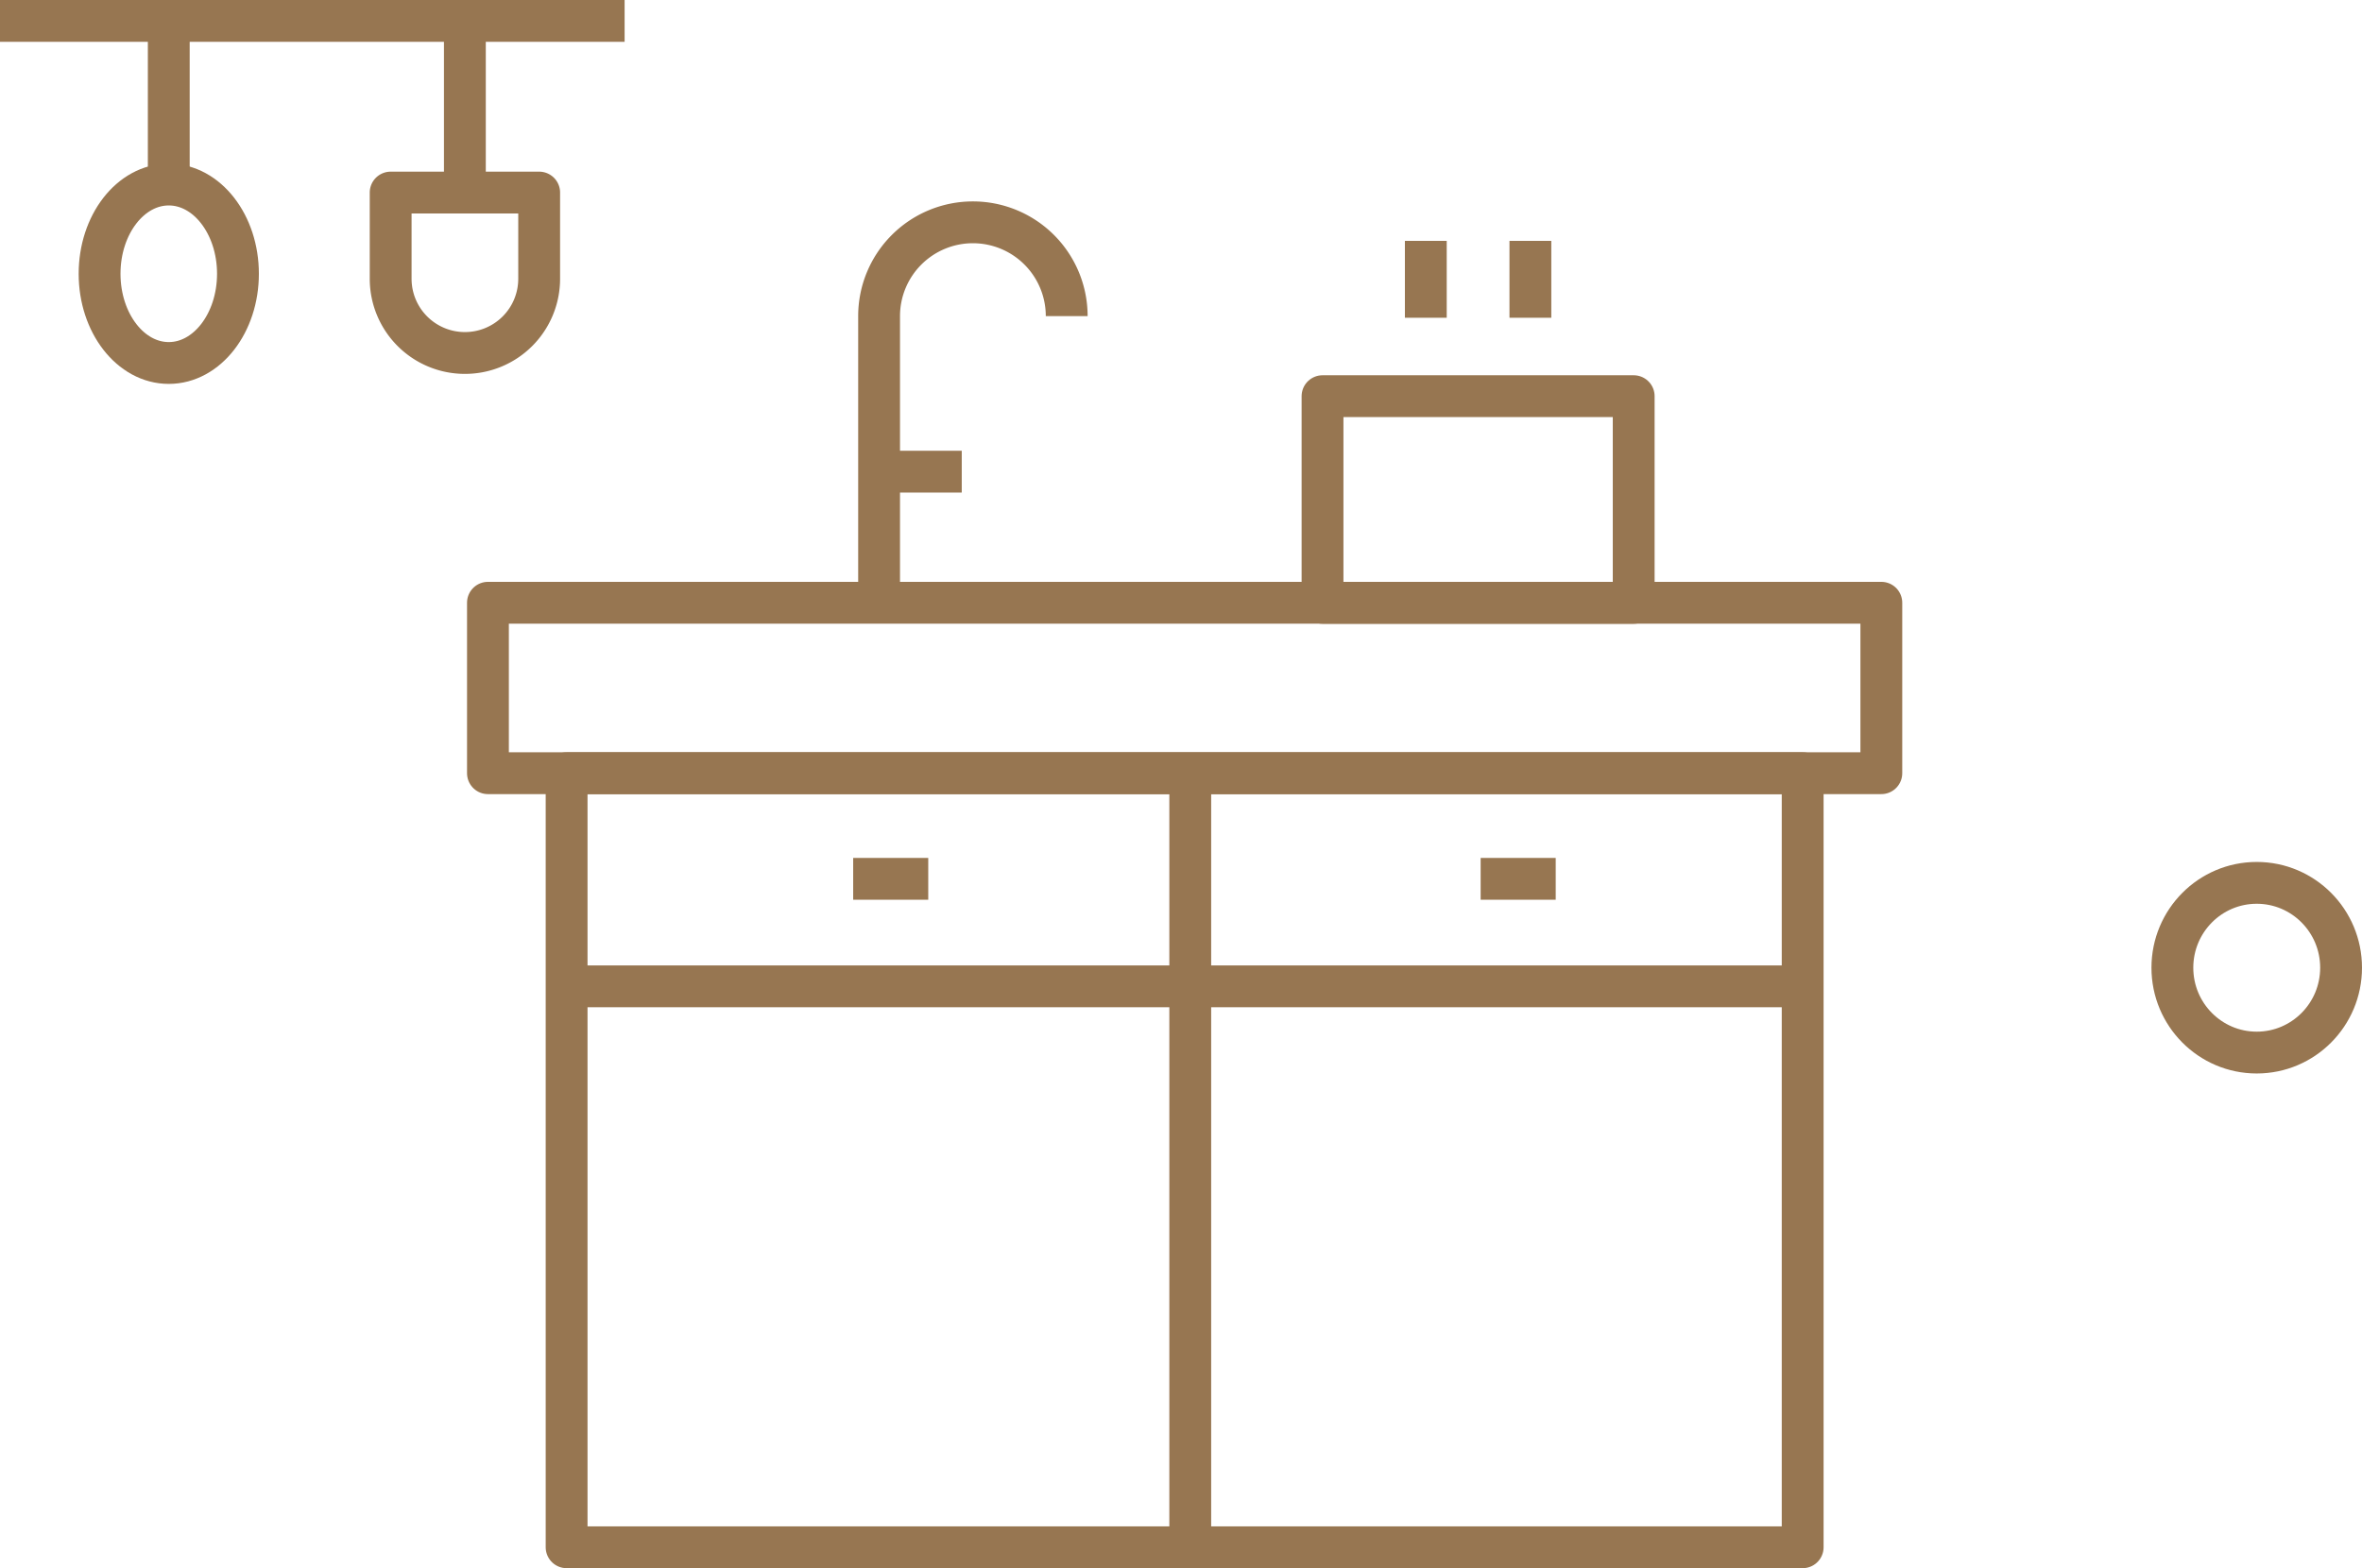
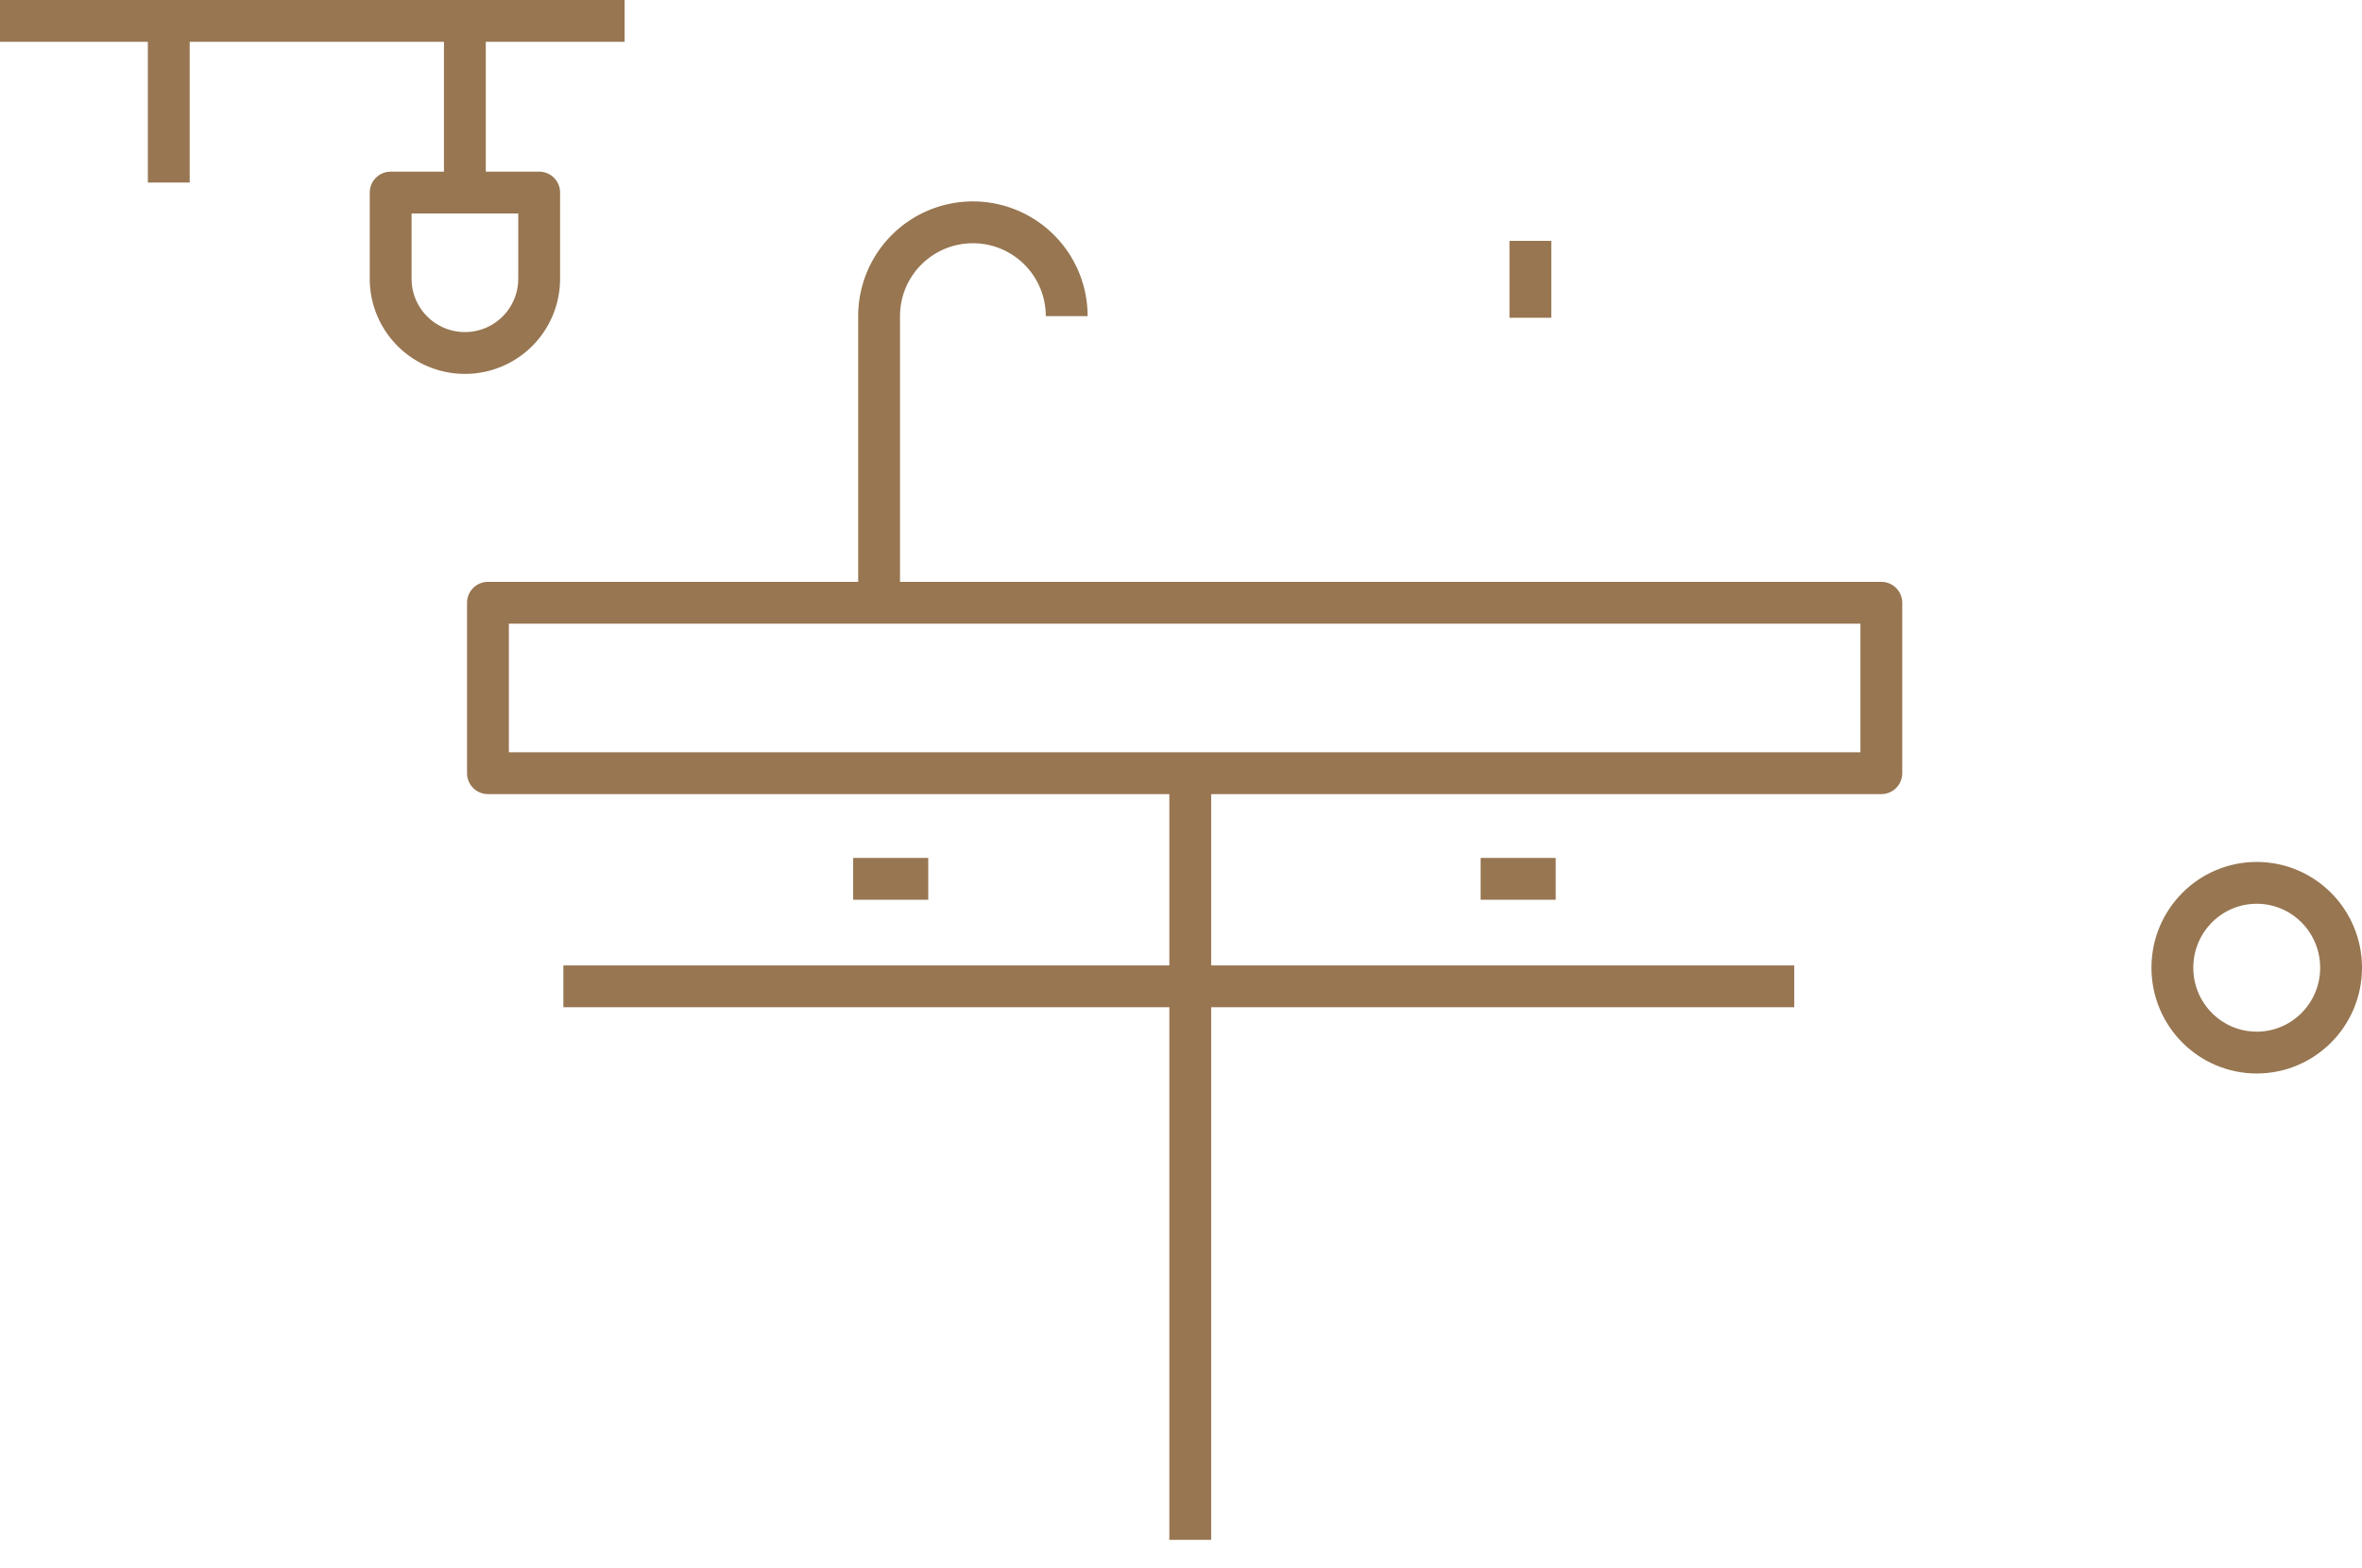
<svg xmlns="http://www.w3.org/2000/svg" width="112.929" height="74.993" viewBox="0 0 112.929 74.993">
  <g id="icon_benefit-kitchen-island" transform="translate(0 0.866)">
-     <rect id="Rectangle_3776" data-name="Rectangle 3776" width="59.097" height="37.017" transform="translate(27.09 36.11)" fill="none" stroke="#977651" stroke-linejoin="round" stroke-width="2" />
    <rect id="Rectangle_3777" data-name="Rectangle 3777" width="66.619" height="8.151" transform="translate(23.329 27.959)" fill="none" stroke="#977651" stroke-linejoin="round" stroke-width="2" />
    <line id="Line_7108" data-name="Line 7108" y2="36.754" transform="translate(56.907 36.019)" fill="none" stroke="#977651" stroke-linejoin="round" stroke-width="2" />
    <line id="Line_7109" data-name="Line 7109" x2="58.85" transform="translate(26.935 46.301)" fill="none" stroke="#977651" stroke-linejoin="round" stroke-width="2" />
-     <rect id="Rectangle_3778" data-name="Rectangle 3778" width="14.877" height="9.884" transform="translate(63.231 18.08)" fill="none" stroke="#977651" stroke-linejoin="round" stroke-width="2" />
    <path id="Path_9709" data-name="Path 9709" d="M407.669,1387.353a4.485,4.485,0,0,0-4.485-4.485h0a4.485,4.485,0,0,0-4.485,4.485v13.673" transform="translate(-356.669 -1373.102)" fill="none" stroke="#977651" stroke-linejoin="round" stroke-width="2" />
    <g id="Group_3253" data-name="Group 3253" transform="translate(-356.669 -1373.102)">
-       <line id="Line_7110" data-name="Line 7110" y2="3.679" transform="translate(424.838 1383.754)" fill="none" stroke="#977651" stroke-linejoin="round" stroke-width="2" />
      <line id="Line_7111" data-name="Line 7111" y2="3.679" transform="translate(429.838 1383.754)" fill="none" stroke="#977651" stroke-linejoin="round" stroke-width="2" />
    </g>
-     <line id="Line_7112" data-name="Line 7112" x2="3.948" transform="translate(42.034 21.69)" fill="none" stroke="#977651" stroke-linejoin="round" stroke-width="2" />
    <line id="Line_7113" data-name="Line 7113" x2="3.589" transform="translate(40.791 41.162)" fill="none" stroke="#977651" stroke-linejoin="round" stroke-width="2" />
    <line id="Line_7114" data-name="Line 7114" x2="3.589" transform="translate(70.791 41.162)" fill="none" stroke="#977651" stroke-linejoin="round" stroke-width="2" />
    <g id="Group_3257" data-name="Group 3257" transform="translate(-411.669 -1363.752)">
      <line id="Line_7115" data-name="Line 7115" x2="29.863" transform="translate(411.669 1363.887)" fill="none" stroke="#977651" stroke-linejoin="round" stroke-width="2" />
      <g id="Group_3254" data-name="Group 3254">
-         <ellipse id="Ellipse_185" data-name="Ellipse 185" cx="3.308" cy="4.267" rx="3.308" ry="4.267" transform="translate(416.43 1371.711)" fill="none" stroke="#977651" stroke-linejoin="round" stroke-width="2" />
        <line id="Line_7116" data-name="Line 7116" y2="7.863" transform="translate(419.738 1363.752)" fill="none" stroke="#977651" stroke-linejoin="round" stroke-width="2" />
      </g>
      <g id="Group_3255" data-name="Group 3255">
        <line id="Line_7117" data-name="Line 7117" y2="7.863" transform="translate(433.895 1363.752)" fill="none" stroke="#977651" stroke-linejoin="round" stroke-width="2" />
        <path id="Rectangle_3779" data-name="Rectangle 3779" d="M0,0H7.1a0,0,0,0,1,0,0V4.123A3.548,3.548,0,0,1,3.548,7.671h0A3.548,3.548,0,0,1,0,4.123V0A0,0,0,0,1,0,0Z" transform="translate(430.347 1372.095)" fill="none" stroke="#977651" stroke-linejoin="round" stroke-width="2" />
      </g>
    </g>
    <ellipse id="Ellipse_186" data-name="Ellipse 186" cx="4.033" cy="4.058" rx="4.033" ry="4.058" transform="translate(103.863 41.354)" fill="none" stroke="#977651" stroke-linejoin="round" stroke-width="2" />
  </g>
</svg>